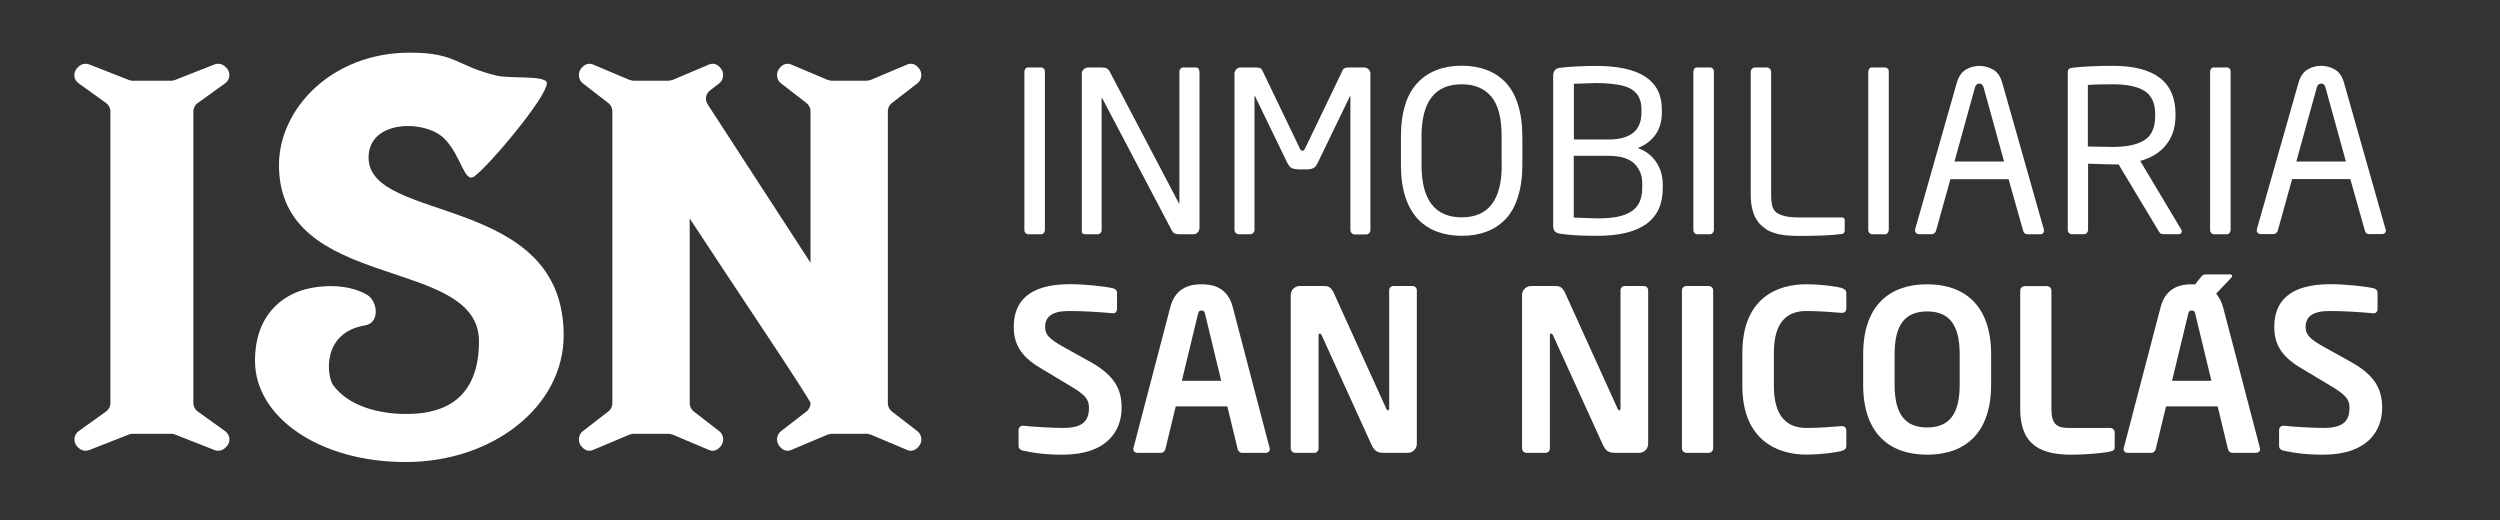
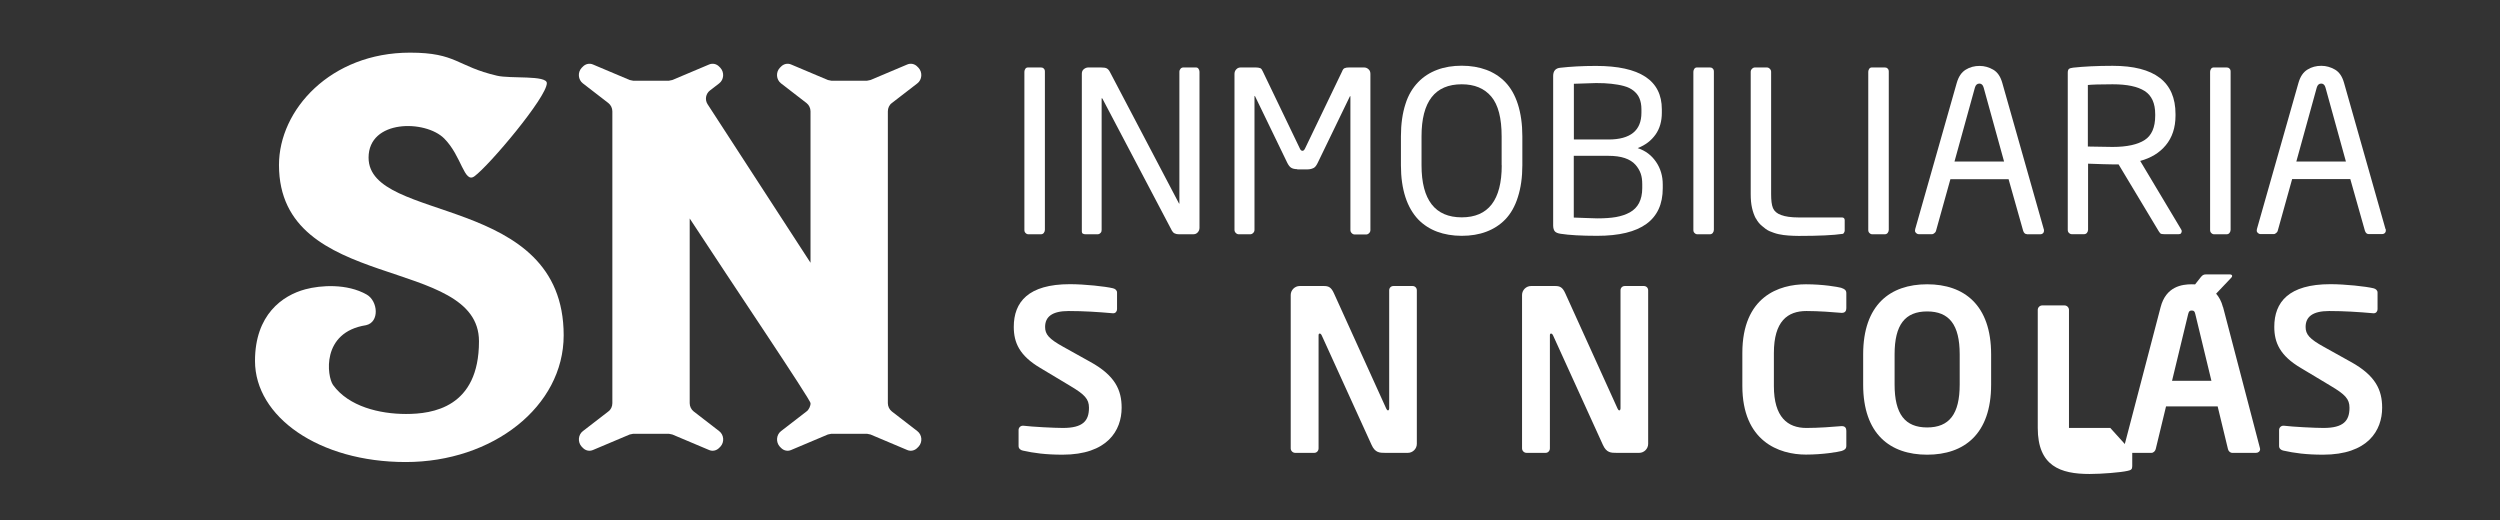
<svg xmlns="http://www.w3.org/2000/svg" xmlns:ns1="http://sodipodi.sourceforge.net/DTD/sodipodi-0.dtd" xmlns:ns2="http://www.inkscape.org/namespaces/inkscape" id="text" viewBox="0 0 245 51" version="1.1" ns1:docname="isnlogo-blanco.svg" ns2:version="1.2.2 (732a01da63, 2022-12-09)">
  <rect x="0" y="0" width="245" height="51" fill="#333333" stroke="none" />
  <defs id="defs146" />
  <ns1:namedview id="namedview144" pagecolor="#ffffff" bordercolor="#000000" borderopacity="0.25" ns2:showpageshadow="2" ns2:pageopacity="0.0" ns2:pagecheckerboard="0" ns2:deskcolor="#d1d1d1" showgrid="false" ns2:zoom="4.9387755" ns2:cx="118.04545" ns2:cy="25.512397" ns2:window-width="1920" ns2:window-height="1009" ns2:window-x="-8" ns2:window-y="199" ns2:window-maximized="1" ns2:current-layer="text" />
  <g id="g133" style="fill:#ffffff;fill-opacity:1">
    <g id="g105" style="fill:#ffffff;fill-opacity:1">
      <path d="M100.79,22.96h1.21c.11,0,.22-.04.29-.13.07-.09.11-.2.11-.31V7.03c0-.13-.02-.22-.11-.31s-.18-.11-.29-.11h-1.21c-.13,0-.22.02-.29.11s-.11.2-.11.31v15.49c0,.13.02.22.11.31.09.09.18.13.29.13Z" id="path81" style="fill:#ffffff;fill-opacity:1" />
      <path d="M106.42,22.96h1.14c.11,0,.2-.04.29-.13.09-.09.11-.18.11-.29v-12.85s0-.07.02-.07.04.02.07.07l6.8,12.92c.13.24.35.35.7.35h1.36c.18,0,.33-.04.46-.18s.18-.29.18-.46V7.03c0-.11-.04-.22-.11-.31-.07-.09-.15-.11-.29-.11h-1.17c-.11,0-.22.04-.29.13-.07.09-.11.18-.11.29v12.87s0,.07-.02.07l-.04-.07-6.75-12.85c-.09-.18-.2-.29-.31-.35s-.31-.09-.59-.09h-1.21c-.18,0-.33.07-.46.18-.13.11-.18.26-.18.44v15.47c0,.18.13.26.4.26Z" id="path83" style="fill:#ffffff;fill-opacity:1" />
      <path d="M127.13,16.6h1.01c.26,0,.46-.07.62-.15.15-.09.26-.26.37-.48l3.15-6.51s.02-.04.04-.04.02.02.02.07v13.05c0,.13.04.22.13.31.09.09.18.13.31.13h1.08c.13,0,.22-.04.31-.13.09-.09.13-.18.13-.31V7.25c0-.18-.04-.33-.18-.46s-.29-.18-.46-.18h-1.43c-.2,0-.35.02-.46.07s-.18.15-.24.31l-3.63,7.55c-.07.15-.15.24-.26.24s-.2-.09-.26-.24l-3.63-7.55c-.07-.15-.13-.26-.24-.31-.11-.04-.26-.07-.46-.07h-1.43c-.18,0-.33.04-.46.18-.13.13-.18.29-.18.46v15.27c0,.13.04.22.13.31.09.09.18.13.31.13h1.08c.13,0,.22-.04.31-.13.09-.09.13-.18.13-.31v-13.05s0-.07.02-.07.02,0,.04.04l3.15,6.51c.11.22.24.4.37.48.13.09.35.15.62.15Z" id="path85" style="fill:#ffffff;fill-opacity:1" />
      <path d="M149.19,13.36c0-1.19-.15-2.24-.44-3.15-.29-.9-.7-1.61-1.23-2.16-.53-.55-1.17-.95-1.87-1.21-.7-.26-1.52-.4-2.4-.4s-1.69.13-2.4.4c-.7.26-1.34.66-1.87,1.21-.53.55-.97,1.25-1.25,2.16-.29.9-.44,1.96-.44,3.15v2.84c0,1.19.15,2.22.44,3.12.29.9.73,1.63,1.25,2.18.53.55,1.17.95,1.87,1.21.7.26,1.52.4,2.4.4s1.69-.13,2.4-.4c.7-.26,1.34-.66,1.87-1.21.53-.55.95-1.28,1.23-2.18.29-.9.44-1.94.44-3.12v-2.84ZM147.17,16.2c0,3.41-1.32,5.1-3.92,5.1s-3.94-1.69-3.94-5.1v-2.84c0-3.41,1.32-5.1,3.94-5.1,1.25,0,2.22.4,2.9,1.21.68.81,1.01,2.11,1.01,3.89v2.84Z" id="path87" style="fill:#ffffff;fill-opacity:1" />
      <path d="M160.5,14.51c.75-.29,1.32-.73,1.74-1.32.42-.59.62-1.32.62-2.13v-.35c0-2.84-2.16-4.25-6.45-4.25-1.36,0-2.53.07-3.5.18-.46.04-.7.31-.7.81v14.65c0,.26.07.48.18.59.11.11.29.18.55.22.84.13,2.02.2,3.59.2,4.29,0,6.42-1.56,6.42-4.66v-.37c0-.84-.22-1.58-.66-2.22-.44-.64-1.01-1.08-1.78-1.34ZM154.23,8.21c1.23-.04,1.96-.07,2.18-.07.57,0,1.08.02,1.5.07s.84.11,1.23.22c.4.11.7.26.95.46.24.2.44.42.57.73.13.31.2.66.2,1.08v.35c0,1.74-1.08,2.62-3.23,2.62h-3.39v-5.46ZM160.94,18.44c0,.57-.11,1.06-.31,1.45s-.51.7-.9.92c-.4.22-.86.37-1.36.46-.51.09-1.12.13-1.85.13-.29,0-.7-.02-1.23-.04-.53-.02-.88-.04-1.06-.04v-6.05h3.39c.62,0,1.17.07,1.61.22.44.15.79.37,1.03.64.24.26.42.57.53.88.11.31.15.66.15,1.06v.37Z" id="path89" style="fill:#ffffff;fill-opacity:1" />
      <path d="M167.56,6.61h-1.21c-.13,0-.22.02-.29.11-.07.09-.11.2-.11.31v15.49c0,.13.02.22.11.31.09.09.18.13.29.13h1.21c.11,0,.22-.04.29-.13.07-.09.11-.2.11-.31V7.03c0-.13-.02-.22-.11-.31-.09-.09-.18-.11-.29-.11Z" id="path91" style="fill:#ffffff;fill-opacity:1" />
      <path d="M172.09,21.42c.15.29.35.53.59.73.24.2.48.4.75.51s.55.22.88.29.64.11.95.13c.31.02.64.04,1.01.04,2,0,3.43-.07,4.29-.2.07,0,.11-.04.15-.11.04-.07.07-.13.07-.2v-1.03c0-.09-.02-.15-.07-.2-.04-.04-.11-.07-.18-.07h-4.25c-.77,0-1.34-.09-1.74-.24-.4-.15-.66-.37-.79-.68s-.18-.77-.18-1.36V7.05c0-.13-.04-.22-.13-.31-.09-.09-.18-.13-.31-.13h-1.12c-.13,0-.22.04-.31.13-.09.09-.13.18-.13.31v11.97c0,.51.04.97.13,1.36.09.4.22.75.37,1.03Z" id="path93" style="fill:#ffffff;fill-opacity:1" />
      <path d="M183.49,22.96h1.21c.11,0,.22-.04.29-.13.07-.09.11-.2.11-.31V7.03c0-.13-.02-.22-.11-.31-.09-.09-.18-.11-.29-.11h-1.21c-.13,0-.22.02-.29.11-.07.09-.11.2-.11.31v15.49c0,.13.02.22.11.31.09.09.18.13.29.13Z" id="path95" style="fill:#ffffff;fill-opacity:1" />
      <path d="M198.63,22.96h1.3c.13,0,.22-.04.29-.11.07-.07.09-.13.09-.24,0-.07,0-.13-.02-.15l-4.07-14.35c-.18-.62-.46-1.03-.88-1.28-.42-.24-.86-.37-1.34-.37s-.95.11-1.36.37c-.42.26-.7.68-.88,1.3l-4.07,14.32s-.02.09-.02.15c0,.11.04.18.11.24s.15.11.26.11h1.3c.09,0,.15-.04.24-.11.09-.07.13-.13.15-.22l1.41-5.06h5.7l1.43,5.06c.07.22.2.33.38.33ZM191.54,15.83l2-7.24c.07-.26.22-.4.44-.4.2,0,.35.13.42.4l2,7.24h-4.86Z" id="path97" style="fill:#ffffff;fill-opacity:1" />
      <path d="M211.76,22.91c.07.02.2.04.35.04h1.41c.09,0,.18-.02.22-.09s.07-.11.07-.2c0-.07-.02-.13-.07-.2l-4-6.69c1.06-.29,1.89-.79,2.51-1.54.62-.75.95-1.72.95-2.9v-.15c0-3.15-2.05-4.73-6.16-4.73-1.56,0-2.86.07-3.87.18-.2.02-.35.07-.42.13s-.11.2-.11.35v15.4c0,.13.02.22.11.31.09.09.18.13.29.13h1.19c.11,0,.22-.04.29-.13.07-.09.11-.2.11-.31v-6.47c1.17.04,1.98.07,2.42.07h.57l3.94,6.56c.09.13.15.22.22.24ZM207.03,14.4c-.33,0-1.12-.02-2.42-.04v-6.03c.35-.04,1.17-.07,2.42-.07,1.43,0,2.46.22,3.15.66.68.44,1.03,1.19,1.03,2.27v.15c0,1.14-.35,1.94-1.03,2.38-.68.44-1.72.68-3.15.68Z" id="path99" style="fill:#ffffff;fill-opacity:1" />
      <path d="M216.99,22.96h1.21c.11,0,.22-.04.29-.13.07-.09.11-.2.11-.31V7.03c0-.13-.02-.22-.11-.31-.09-.09-.18-.11-.29-.11h-1.21c-.13,0-.22.02-.29.11-.07.09-.11.2-.11.31v15.49c0,.13.02.22.11.31.09.09.18.13.29.13Z" id="path101" style="fill:#ffffff;fill-opacity:1" />
      <path d="M233.78,22.45l-4.07-14.35c-.18-.62-.46-1.03-.88-1.28-.42-.24-.86-.37-1.34-.37s-.95.11-1.36.37c-.42.26-.7.68-.88,1.3l-4.07,14.32s-.02.09-.02.15c0,.11.04.18.11.24s.15.11.26.11h1.3c.09,0,.15-.04.24-.11s.13-.13.15-.22l1.41-5.06h5.7l1.43,5.06c.07.22.2.33.37.33h1.3c.13,0,.22-.04.29-.11.07-.07.09-.13.09-.24,0-.07,0-.13-.02-.15ZM225.04,15.83l2-7.24c.07-.26.22-.4.44-.4.2,0,.35.13.42.4l2,7.24h-4.86Z" id="path103" style="fill:#ffffff;fill-opacity:1" />
    </g>
    <g id="g131" style="fill:#ffffff;fill-opacity:1">
      <g id="g113" style="fill:#ffffff;fill-opacity:1">
        <path d="M106.86,35.47l-2.64-1.47c-1.43-.79-1.8-1.23-1.8-1.96,0-.99.68-1.56,2.31-1.56,1.43,0,2.88.09,4.33.22h.04c.22,0,.37-.18.37-.4v-1.63c0-.22-.18-.37-.4-.42-.75-.18-2.77-.4-4.22-.4-4.09,0-5.5,1.76-5.5,4.18,0,1.54.55,2.82,2.6,4.03l2.9,1.74c1.45.86,1.87,1.3,1.87,2.16,0,1.28-.59,1.98-2.55,1.98-.81,0-3.01-.11-3.89-.22h-.04c-.22,0-.42.18-.42.42v1.58c0,.24.2.4.42.44,1.06.24,2.24.4,3.89.4,4.4,0,5.79-2.38,5.79-4.6,0-1.74-.64-3.15-3.06-4.49Z" id="path107" style="fill:#ffffff;fill-opacity:1" />
-         <path d="M120.81,30.1c-.53-2.05-2.11-2.24-3.06-2.24s-2.53.2-3.06,2.24l-3.61,13.8s-.02.09-.02.11c0,.22.18.37.4.37h2.33c.2,0,.37-.18.42-.37l1.01-4.18h5.06l1.01,4.18c.04.2.22.37.42.37h2.33c.22,0,.4-.15.4-.37,0-.02-.02-.07-.02-.11l-3.61-13.8ZM115.82,37.32l1.58-6.54c.07-.26.13-.35.35-.35s.29.09.35.35l1.58,6.54h-3.87Z" id="path109" style="fill:#ffffff;fill-opacity:1" />
        <path d="M138.45,28.03h-1.89c-.24,0-.42.18-.42.42v11.57c0,.13-.07.2-.11.2-.07,0-.13-.07-.18-.18l-5.13-11.31c-.26-.57-.51-.7-.97-.7h-2.38c-.48,0-.88.4-.88.88v15.03c0,.24.2.44.44.44h1.87c.24,0,.42-.2.42-.44v-11.07c0-.13.04-.18.11-.18s.13.04.2.18l4.88,10.72c.35.79.81.79,1.34.79h2.22c.48,0,.88-.4.88-.88v-15.05c0-.24-.18-.42-.42-.42Z" id="path111" style="fill:#ffffff;fill-opacity:1" />
      </g>
      <g id="g129" style="fill:#ffffff;fill-opacity:1">
        <path d="M161.12,28.03h-1.89c-.24,0-.42.18-.42.42v11.57c0,.13-.07.2-.11.2-.07,0-.13-.07-.18-.18l-5.13-11.31c-.26-.57-.51-.7-.97-.7h-2.38c-.48,0-.88.4-.88.88v15.03c0,.24.2.44.44.44h1.87c.24,0,.42-.2.42-.44v-11.07c0-.13.04-.18.11-.18s.13.04.2.18l4.88,10.72c.35.79.81.79,1.34.79h2.22c.48,0,.88-.4.88-.88v-15.05c0-.24-.18-.42-.42-.42Z" id="path115" style="fill:#ffffff;fill-opacity:1" />
-         <path d="M167.45,28.03h-2.18c-.24,0-.44.18-.44.42v15.49c0,.24.2.44.44.44h2.18c.24,0,.44-.2.44-.44v-15.49c0-.24-.2-.42-.44-.42Z" id="path117" style="fill:#ffffff;fill-opacity:1" />
        <path d="M180.46,28.21c-.33-.09-1.78-.35-3.48-.35-2.64,0-6.23,1.21-6.23,6.73v3.23c0,5.43,3.59,6.73,6.23,6.73,1.69,0,3.15-.26,3.48-.35.29-.09.48-.2.48-.51v-1.47c0-.26-.11-.46-.44-.46h-.04c-.77.07-2.27.18-3.43.18-1.85,0-3.19-1.06-3.19-4.11v-3.23c0-3.12,1.34-4.12,3.19-4.12,1.17,0,2.66.11,3.43.18h.04c.33,0,.44-.2.44-.46v-1.47c0-.31-.2-.42-.48-.51Z" id="path119" style="fill:#ffffff;fill-opacity:1" />
        <path d="M188.86,27.86c-3.63,0-6.27,2.02-6.27,6.87v2.97c0,4.84,2.64,6.86,6.27,6.86s6.27-2.02,6.27-6.86v-2.97c0-4.84-2.64-6.87-6.27-6.87ZM192.05,37.69c0,2.9-1.03,4.2-3.19,4.2s-3.19-1.3-3.19-4.2v-2.97c0-2.9,1.03-4.2,3.19-4.2s3.19,1.3,3.19,4.2v2.97Z" id="path121" style="fill:#ffffff;fill-opacity:1" />
-         <path d="M206.81,41.94h-4.05c-1.28,0-1.72-.44-1.72-1.89v-11.57c0-.24-.2-.44-.44-.44h-2.18c-.24,0-.44.2-.44.44v11.57c0,3.74,2.22,4.51,5.08,4.51,1.17,0,3.08-.15,3.74-.31.33-.07.44-.15.44-.46v-1.41c0-.24-.2-.44-.44-.44Z" id="path123" style="fill:#ffffff;fill-opacity:1" />
+         <path d="M206.81,41.94h-4.05v-11.57c0-.24-.2-.44-.44-.44h-2.18c-.24,0-.44.2-.44.44v11.57c0,3.74,2.22,4.51,5.08,4.51,1.17,0,3.08-.15,3.74-.31.33-.07.44-.15.44-.46v-1.41c0-.24-.2-.44-.44-.44Z" id="path123" style="fill:#ffffff;fill-opacity:1" />
        <path d="M217.85,30.1c-.15-.58-.39-1-.67-1.32l1.48-1.56c.07-.07.09-.13.09-.18,0-.09-.09-.15-.24-.15h-2.31c-.29,0-.37.09-.57.33l-.51.65c-.11,0-.22-.01-.32-.01-.95,0-2.53.2-3.06,2.24l-3.61,13.8s-.02.09-.02.11c0,.22.18.37.4.37h2.33c.2,0,.37-.18.42-.37l1.01-4.18h5.06l1.01,4.18c.04.2.22.37.42.37h2.33c.22,0,.4-.15.4-.37,0-.02-.02-.07-.02-.11l-3.61-13.8ZM212.86,37.32l1.58-6.54c.07-.26.13-.35.35-.35s.29.09.35.35l1.58,6.54h-3.87Z" id="path125" style="fill:#ffffff;fill-opacity:1" />
        <path d="M230.39,35.47l-2.64-1.47c-1.43-.79-1.8-1.23-1.8-1.96,0-.99.68-1.56,2.31-1.56,1.43,0,2.88.09,4.33.22h.04c.22,0,.37-.18.37-.4v-1.63c0-.22-.18-.37-.4-.42-.75-.18-2.77-.4-4.22-.4-4.09,0-5.5,1.76-5.5,4.18,0,1.54.55,2.82,2.6,4.03l2.9,1.74c1.45.86,1.87,1.3,1.87,2.16,0,1.28-.59,1.98-2.55,1.98-.81,0-3.01-.11-3.89-.22h-.04c-.22,0-.42.18-.42.42v1.58c0,.24.2.4.42.44,1.06.24,2.24.4,3.89.4,4.4,0,5.79-2.38,5.79-4.6,0-1.74-.64-3.15-3.06-4.49Z" id="path127" style="fill:#ffffff;fill-opacity:1" />
      </g>
    </g>
  </g>
  <g id="g141" style="fill:#ffffff;fill-opacity:1">
-     <path d="M19.37,10.1l2.69-1.93c.5-.36.56-1.08.13-1.52l-.11-.11c-.28-.28-.7-.37-1.07-.22l-3.87,1.52c-.12.05-.24.07-.37.07h-3.77c-.13,0-.25-.02-.37-.07l-3.87-1.52c-.37-.15-.79-.06-1.07.22l-.11.11c-.44.44-.38,1.16.13,1.52l2.69,1.93c.26.19.42.49.42.81v28.6c0,.32-.16.63-.42.81l-2.69,1.93c-.5.36-.56,1.08-.13,1.52l.11.11c.28.28.7.37,1.07.22l3.87-1.52c.12-.05.24-.07.37-.07h3.77c.13,0,.25.02.37.07l3.87,1.52c.37.15.79.06,1.07-.22l.11-.11c.44-.44.38-1.16-.13-1.52l-2.69-1.93c-.26-.19-.42-.49-.42-.81V10.91c0-.32.16-.63.42-.81Z" id="path135" style="fill:#ffffff;fill-opacity:1" />
    <path d="M87.4,10.1l2.5-1.93c.47-.36.52-1.08.12-1.52l-.11-.11c-.26-.28-.65-.37-1-.22l-3.6,1.52c-.11.02-.22.05-.34.07h-3.5c-.11-.02-.22-.05-.34-.07l-3.6-1.52c-.34-.15-.74-.06-1,.22l-.11.11c-.41.44-.35,1.16.12,1.52l2.5,1.93c.24.19.39.49.39.81v14.84l-10.09-15.54c-.28-.44-.18-1.02.23-1.34l.91-.7c.47-.36.52-1.08.12-1.52l-.11-.11c-.26-.28-.65-.37-1-.22l-3.6,1.52c-.11.02-.22.05-.34.07h-3.5c-.12-.02-.23-.05-.34-.07l-3.6-1.52c-.34-.15-.74-.06-1,.22l-.11.11c-.41.44-.35,1.16.12,1.52l2.5,1.93c.24.19.39.49.39.81v28.6c0,.32-.14.63-.39.81l-2.5,1.93c-.47.36-.52,1.08-.12,1.52l.11.11c.26.28.65.37,1,.22l3.6-1.52c.12-.02.23-.05.34-.07h3.5c.12.02.23.05.34.07l3.6,1.52c.34.15.74.06,1-.22l.11-.11c.41-.44.35-1.16-.12-1.52l-2.5-1.93c-.24-.19-.39-.49-.39-.81v-18.1c3.99,6.11,11.9,17.84,11.84,18.1.03.22-.16.66-.39.81l-2.5,1.93c-.47.36-.52,1.08-.12,1.52l.11.11c.26.28.65.37,1,.22l3.6-1.52c.11-.02.22-.05.34-.07h3.5c.11.02.22.05.34.07l3.6,1.52c.34.15.74.06,1-.22l.11-.11c.41-.44.35-1.16-.12-1.52l-2.5-1.93c-.24-.19-.39-.49-.39-.81V10.91c0-.32.14-.63.39-.81Z" id="path137" style="fill:#ffffff;fill-opacity:1" />
    <path d="M36.12,15.45c0-3.76,5.57-3.72,7.41-1.88,1.72,1.72,1.95,4.44,2.96,3.71,1.46-1.06,7.1-7.76,7.1-9.13,0-.8-3.56-.42-4.88-.73-3.96-.92-3.95-2.26-8.53-2.26-7.77,0-12.84,5.59-12.84,11.01,0,12.57,19.6,8.81,19.6,17.28,0,6.5-4.56,7.12-7.15,7.12s-5.62-.73-7.15-2.84c-.59-.83-1.19-5.17,3.23-5.86,1.35-.3,1.17-2.37.07-3-1.93-1.1-4.52-.92-6.01-.52-2.25.6-4.94,2.49-4.94,7.02,0,5.47,6.25,9.91,14.77,9.91s15.48-5.43,15.48-12.42c0-13.94-19.12-10.94-19.12-17.41Z" id="path139" style="fill:#ffffff;fill-opacity:1" />
  </g>
</svg>